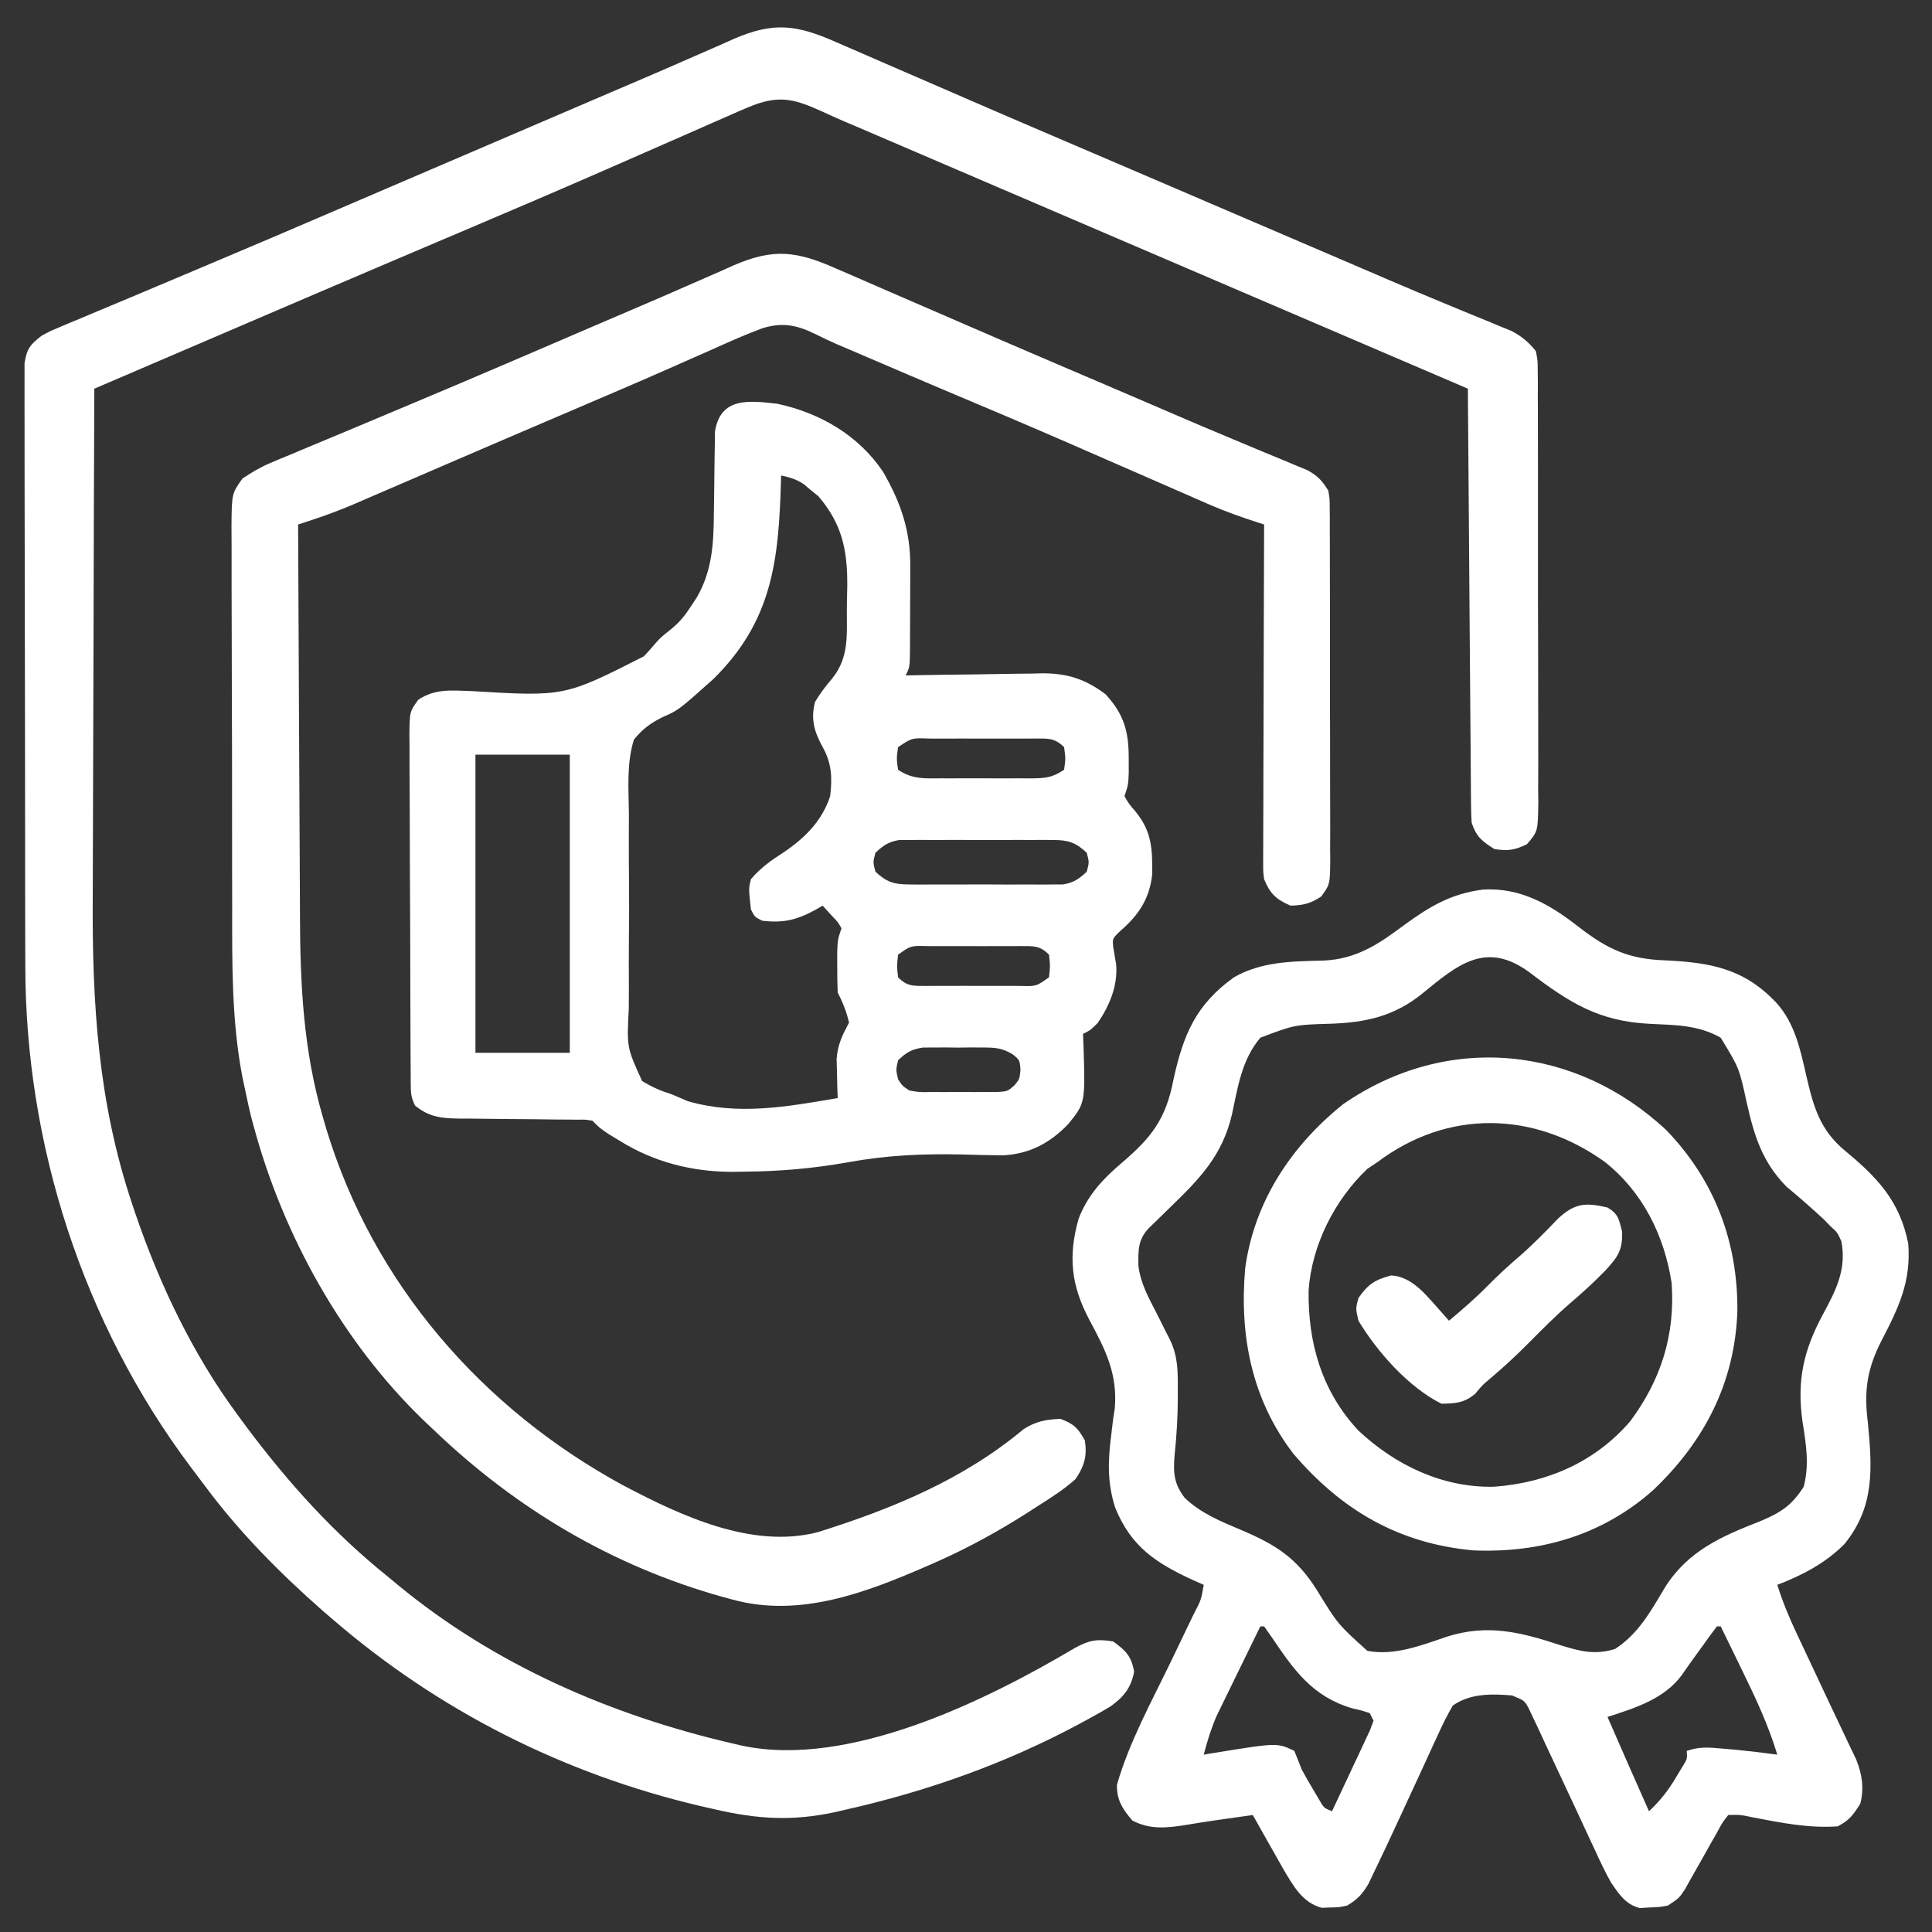
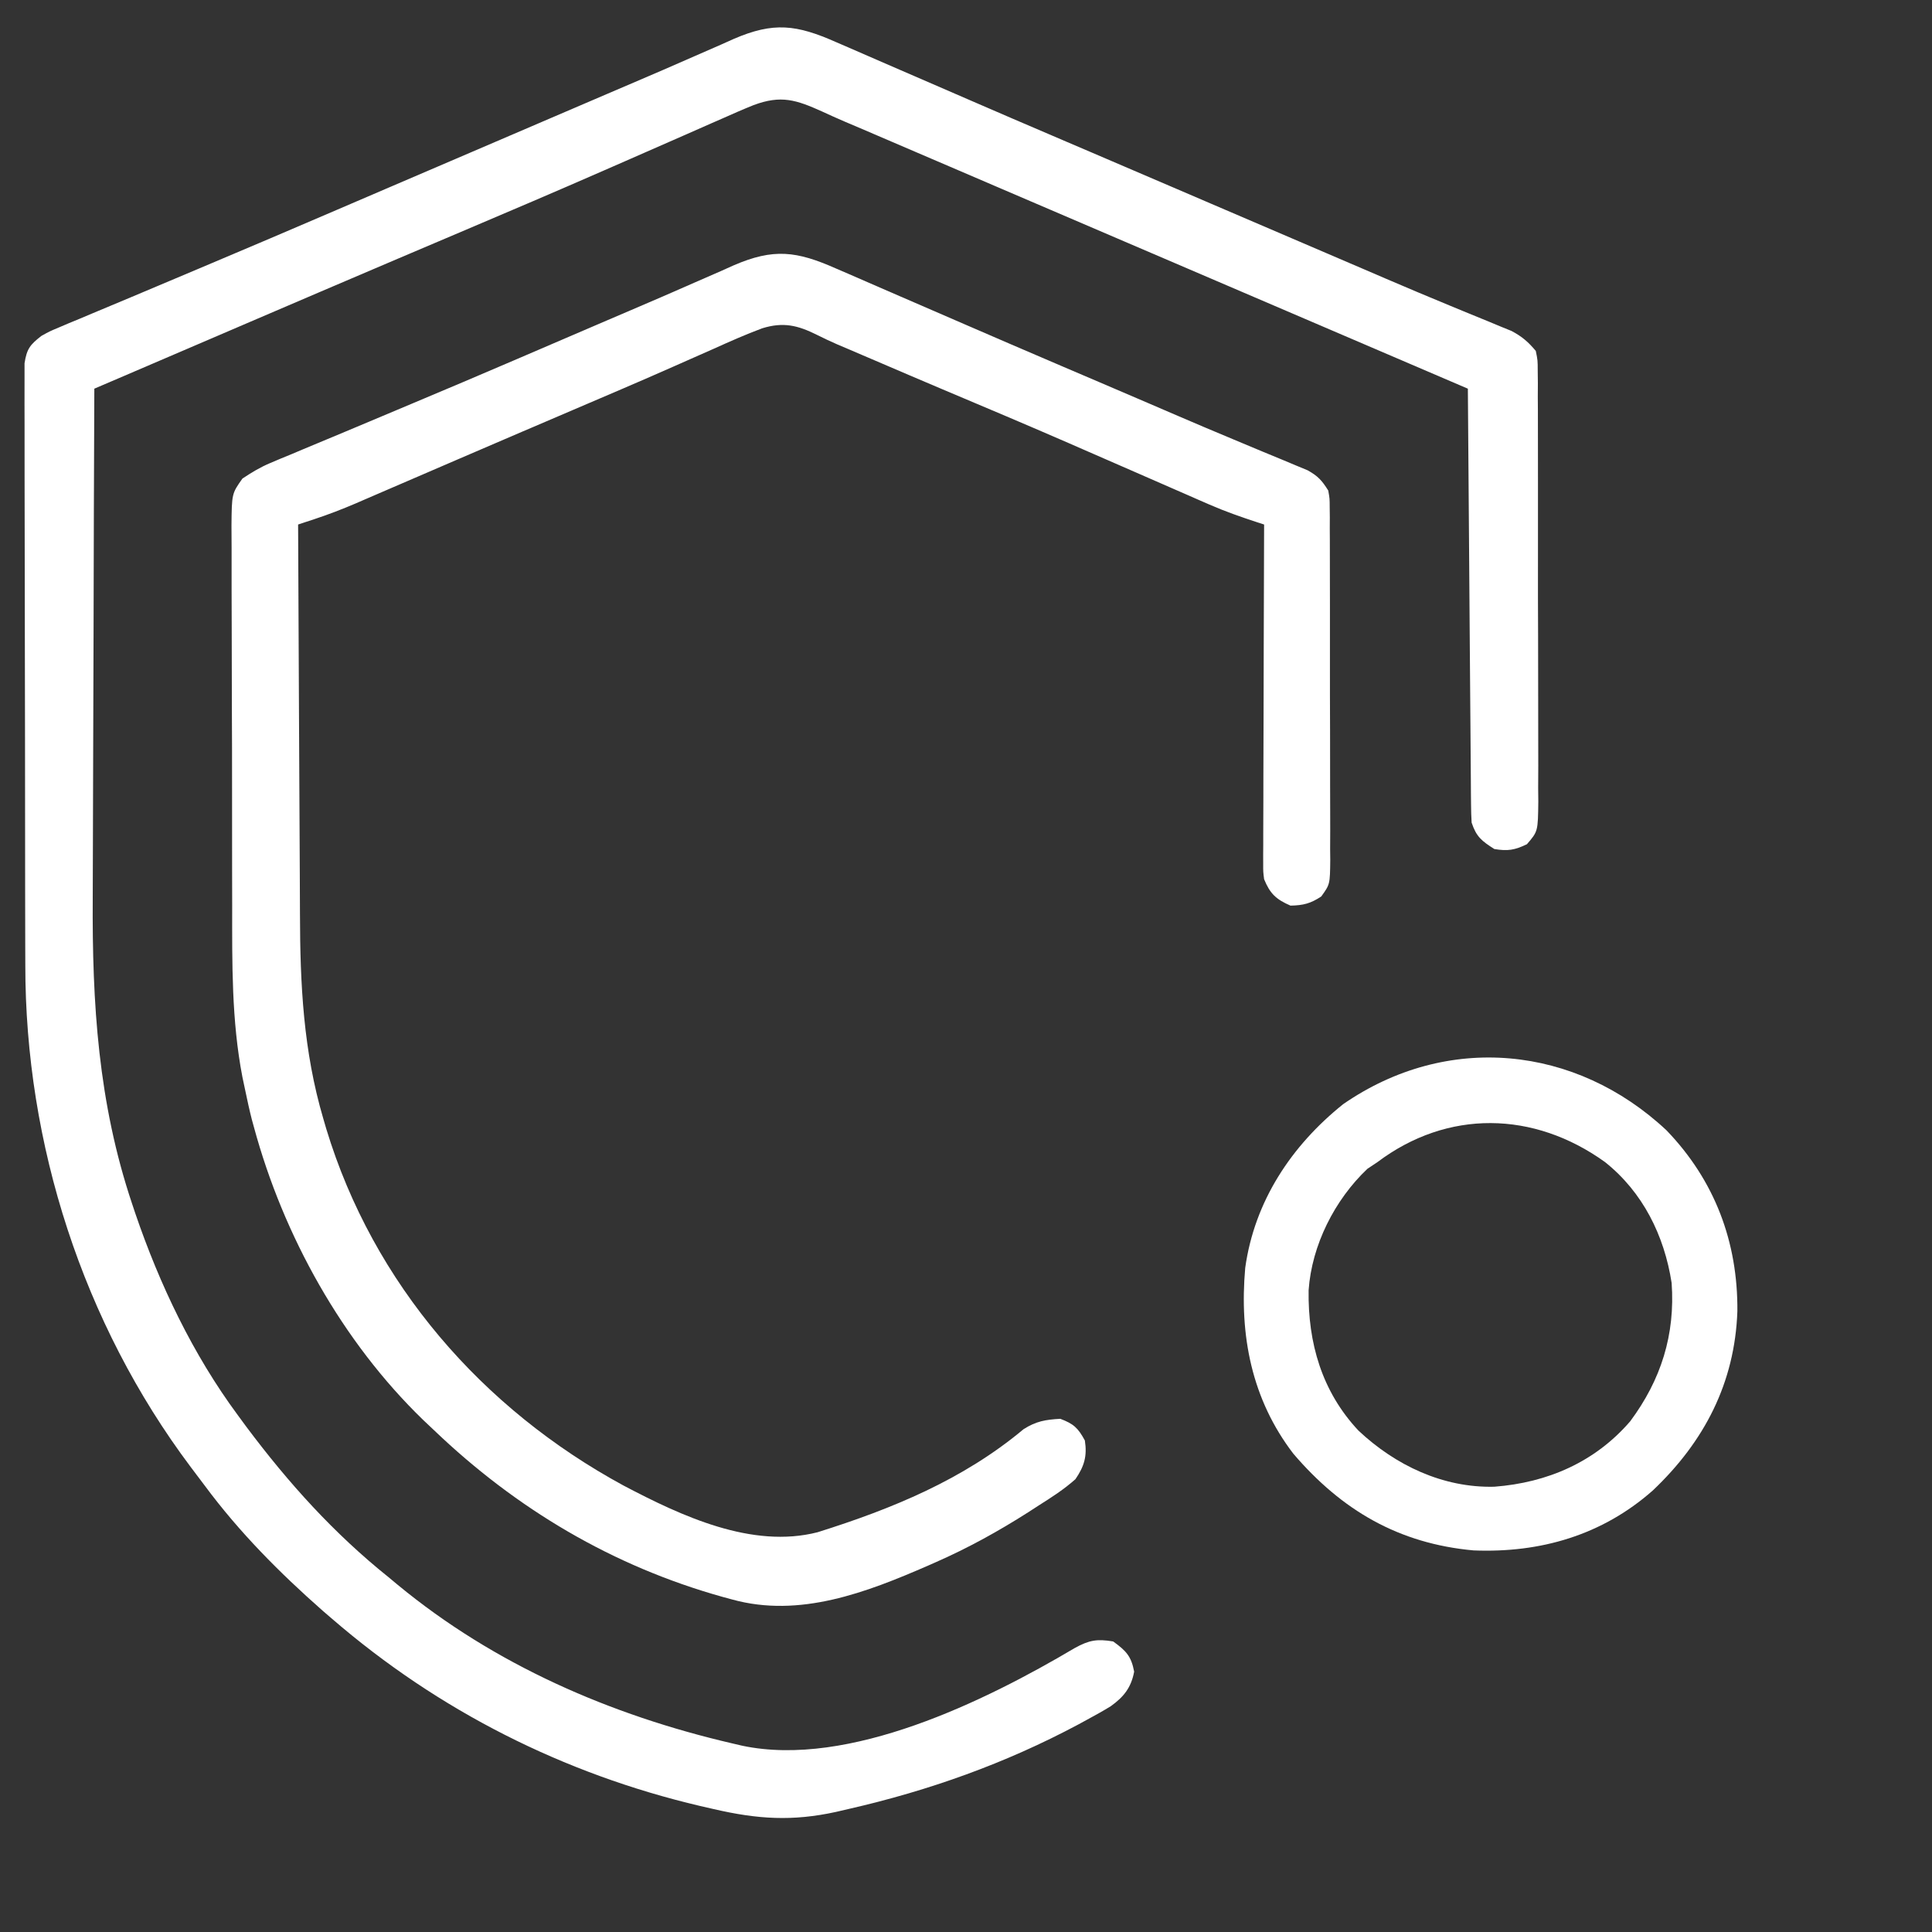
<svg xmlns="http://www.w3.org/2000/svg" width="80" height="80" viewBox="0 0 80 80" fill="none">
  <rect x="0" y="0" width="80" height="80" fill="#333333" stroke="none" />
  <path d="M34.629 1.748C34.79 1.818 34.952 1.887 35.118 1.959C35.653 2.189 36.186 2.423 36.719 2.656C37.097 2.82 37.475 2.984 37.853 3.147C38.644 3.488 39.433 3.83 40.222 4.174C41.347 4.663 42.474 5.147 43.602 5.629C43.781 5.706 43.959 5.782 44.143 5.861C44.503 6.014 44.862 6.168 45.222 6.322C46.128 6.71 47.034 7.098 47.939 7.487C48.21 7.603 48.21 7.603 48.486 7.721C49.043 7.96 49.599 8.199 50.156 8.438C51.429 8.983 52.701 9.529 53.974 10.075C54.61 10.348 55.247 10.621 55.883 10.894C56.053 10.967 56.222 11.039 56.397 11.114C56.731 11.258 57.065 11.401 57.399 11.545C58.277 11.922 59.158 12.293 60.041 12.657C60.228 12.734 60.414 12.811 60.605 12.89C60.962 13.038 61.319 13.184 61.677 13.329C61.837 13.396 61.997 13.462 62.162 13.531C62.303 13.588 62.444 13.646 62.59 13.705C63.023 13.935 63.279 14.155 63.594 14.531C63.673 14.919 63.673 14.919 63.674 15.362C63.676 15.53 63.678 15.698 63.68 15.871C63.679 16.055 63.678 16.239 63.677 16.428C63.678 16.622 63.68 16.817 63.681 17.017C63.684 17.549 63.684 18.081 63.683 18.613C63.682 19.057 63.683 19.501 63.684 19.945C63.687 20.993 63.686 22.041 63.684 23.089C63.681 24.17 63.684 25.251 63.689 26.332C63.693 27.261 63.694 28.189 63.693 29.117C63.692 29.672 63.692 30.226 63.695 30.78C63.699 31.398 63.696 32.016 63.692 32.634C63.694 32.818 63.696 33.002 63.698 33.191C63.683 34.427 63.683 34.427 63.226 34.958C62.717 35.202 62.433 35.249 61.875 35.156C61.353 34.82 61.135 34.656 60.937 34.063C60.922 33.817 60.914 33.57 60.913 33.324C60.91 33.096 60.91 33.096 60.908 32.864C60.907 32.698 60.906 32.531 60.905 32.36C60.904 32.185 60.902 32.009 60.901 31.829C60.896 31.248 60.892 30.667 60.888 30.086C60.885 29.684 60.881 29.282 60.878 28.88C60.87 27.928 60.863 26.977 60.856 26.026C60.849 24.943 60.84 23.86 60.832 22.777C60.814 20.549 60.797 18.322 60.781 16.094C60.678 16.05 60.575 16.005 60.468 15.96C55.684 13.909 55.684 13.909 50.899 11.859C50.718 11.781 50.537 11.704 50.351 11.624C49.99 11.469 49.629 11.314 49.268 11.16C48.372 10.776 47.476 10.392 46.58 10.008C44.874 9.277 43.169 8.546 41.464 7.815C40.76 7.512 40.055 7.21 39.35 6.908C38.871 6.702 38.391 6.497 37.911 6.291C37.381 6.063 36.851 5.836 36.321 5.609C36.167 5.543 36.013 5.476 35.854 5.408C35.561 5.283 35.268 5.158 34.974 5.034C34.661 4.9 34.351 4.76 34.042 4.617C32.97 4.134 32.344 3.928 31.208 4.351C30.781 4.522 30.361 4.706 29.941 4.894C29.782 4.964 29.622 5.033 29.458 5.105C29.113 5.256 28.768 5.408 28.424 5.561C27.585 5.932 26.744 6.299 25.903 6.667C25.61 6.795 25.318 6.923 25.025 7.051C23.053 7.915 21.073 8.759 19.092 9.6C18.396 9.895 17.7 10.191 17.004 10.487C16.83 10.561 16.656 10.635 16.477 10.711C14.342 11.619 12.21 12.533 10.078 13.447C9.892 13.527 9.707 13.607 9.515 13.689C8.68 14.047 7.846 14.405 7.011 14.763C6.322 15.059 5.632 15.354 4.943 15.65C4.842 15.693 4.742 15.736 4.639 15.78C4.395 15.884 4.15 15.989 3.906 16.094C3.891 19.467 3.88 22.839 3.874 26.212C3.871 27.779 3.866 29.345 3.859 30.912C3.853 32.279 3.849 33.646 3.847 35.014C3.847 35.736 3.845 36.458 3.84 37.18C3.813 41.553 4.065 45.659 5.469 49.844C5.513 49.976 5.557 50.109 5.603 50.245C6.608 53.19 7.989 56.086 9.844 58.594C9.962 58.754 10.08 58.914 10.201 59.08C11.946 61.411 13.819 63.49 16.094 65.313C16.218 65.416 16.341 65.519 16.469 65.625C20.476 68.932 25.278 71.018 30.312 72.188C30.454 72.221 30.595 72.254 30.741 72.288C35.148 73.214 40.798 70.438 44.506 68.24C45.099 67.914 45.426 67.858 46.094 67.969C46.623 68.352 46.842 68.573 46.963 69.219C46.84 69.876 46.536 70.265 45.988 70.655C45.667 70.851 45.341 71.033 45.01 71.211C44.887 71.278 44.764 71.345 44.637 71.414C41.628 73.019 38.474 74.143 35.156 74.902C34.979 74.944 34.802 74.985 34.619 75.027C32.806 75.424 31.364 75.329 29.56 74.912C29.375 74.87 29.191 74.828 29 74.784C23.334 73.451 18.158 70.838 13.75 67.031C13.626 66.925 13.502 66.819 13.375 66.709C11.575 65.124 9.909 63.447 8.48 61.519C8.287 61.258 8.09 61 7.894 60.742C3.43 54.792 1.043 47.37 1.048 39.96C1.047 39.682 1.046 39.404 1.045 39.126C1.042 38.379 1.042 37.632 1.041 36.885C1.041 36.417 1.04 35.95 1.04 35.483C1.037 33.851 1.035 32.219 1.036 30.587C1.036 29.067 1.033 27.547 1.028 26.027C1.024 24.719 1.022 23.411 1.022 22.103C1.022 21.323 1.021 20.543 1.018 19.763C1.015 19.032 1.015 18.3 1.017 17.568C1.018 17.3 1.017 17.031 1.015 16.763C1.013 16.396 1.014 16.03 1.016 15.664C1.016 15.46 1.016 15.255 1.016 15.043C1.107 14.446 1.247 14.27 1.719 13.906C2.055 13.72 2.055 13.72 2.425 13.565C2.637 13.475 2.637 13.475 2.852 13.383C3.006 13.32 3.16 13.256 3.318 13.191C3.48 13.122 3.643 13.054 3.81 12.983C4.349 12.756 4.889 12.53 5.43 12.305C5.811 12.144 6.192 11.984 6.573 11.823C7.167 11.572 7.762 11.321 8.356 11.071C10.232 10.282 12.103 9.482 13.973 8.679C14.696 8.368 15.419 8.058 16.142 7.748C17.064 7.353 17.985 6.958 18.906 6.563C20.179 6.017 21.451 5.471 22.724 4.925C23.532 4.579 24.339 4.232 25.147 3.886C25.481 3.742 25.816 3.6 26.15 3.457C27.026 3.084 27.899 2.706 28.77 2.322C29.134 2.162 29.499 2.003 29.864 1.844C30.032 1.769 30.2 1.693 30.372 1.616C32.034 0.896 32.985 1.019 34.629 1.748Z" fill="white" />
-   <path d="M61.411 36.835C62.951 36.743 64.18 37.451 65.352 38.369C66.557 39.301 67.429 39.716 68.955 39.766C70.835 39.856 72.226 40.105 73.564 41.533C74.322 42.376 74.55 43.464 74.794 44.539C75.091 45.823 75.357 46.793 76.406 47.656C77.749 48.768 78.669 49.739 79.017 51.498C79.136 53.076 78.623 54.14 77.904 55.523C77.308 56.699 77.178 57.591 77.344 58.906C77.525 60.785 77.636 62.386 76.375 63.935C75.588 64.728 74.628 65.229 73.594 65.625C73.81 66.313 74.075 66.955 74.382 67.608C74.451 67.755 74.451 67.755 74.522 67.905C74.668 68.216 74.814 68.527 74.961 68.838C75.057 69.042 75.153 69.246 75.249 69.451C75.296 69.552 75.344 69.652 75.392 69.756C75.487 69.957 75.582 70.159 75.676 70.361C75.906 70.85 76.136 71.339 76.37 71.826C76.455 72.005 76.54 72.183 76.627 72.368C76.703 72.525 76.779 72.683 76.856 72.845C77.107 73.469 77.195 74.032 77.031 74.687C76.751 75.136 76.565 75.389 76.094 75.625C74.897 75.709 73.779 75.482 72.609 75.259C72.052 75.142 72.052 75.142 71.563 75.156C71.313 75.476 71.313 75.476 71.089 75.897C71.001 76.051 70.913 76.204 70.822 76.363C70.731 76.525 70.641 76.688 70.547 76.855C70.367 77.174 70.187 77.493 70.005 77.811C69.925 77.954 69.846 78.096 69.764 78.243C69.531 78.594 69.531 78.594 69.063 78.906C68.703 78.97 68.703 78.97 68.301 78.984C68.103 78.996 68.103 78.996 67.902 79.009C67.313 78.858 67.054 78.448 66.719 77.969C66.472 77.534 66.263 77.087 66.055 76.633C65.995 76.507 65.936 76.38 65.875 76.249C65.686 75.846 65.499 75.443 65.313 75.039C65.187 74.77 65.062 74.502 64.937 74.233C64.876 74.103 64.815 73.972 64.752 73.838C64.52 73.343 64.289 72.847 64.056 72.352C63.924 72.07 63.794 71.787 63.663 71.504C63.596 71.364 63.529 71.223 63.46 71.078C63.406 70.964 63.352 70.849 63.297 70.731C63.118 70.411 63.118 70.411 62.608 70.205C61.766 70.134 60.87 70.117 60.156 70.625C59.93 71.019 59.738 71.396 59.553 71.809C59.497 71.928 59.442 72.047 59.385 72.17C59.207 72.553 59.032 72.936 58.858 73.32C58.628 73.819 58.397 74.318 58.166 74.817C58.11 74.939 58.053 75.06 57.995 75.186C57.831 75.54 57.666 75.895 57.5 76.25C57.449 76.36 57.397 76.47 57.344 76.584C57.201 76.889 57.054 77.194 56.907 77.498C56.825 77.669 56.743 77.84 56.659 78.016C56.404 78.442 56.205 78.654 55.781 78.906C55.44 78.979 55.44 78.979 55.088 78.984C54.914 78.992 54.914 78.992 54.737 78.999C53.928 78.792 53.546 78.075 53.142 77.399C52.988 77.131 52.836 76.862 52.686 76.592C52.607 76.454 52.529 76.316 52.448 76.173C52.256 75.835 52.065 75.496 51.875 75.156C51.53 75.205 51.185 75.254 50.84 75.303C50.648 75.33 50.456 75.357 50.258 75.385C49.902 75.437 49.546 75.493 49.191 75.554C48.364 75.687 47.641 75.783 46.885 75.381C46.476 74.897 46.241 74.541 46.25 73.906C46.758 72.133 47.688 70.454 48.486 68.799C48.682 68.392 48.878 67.986 49.072 67.579C49.193 67.328 49.314 67.077 49.435 66.826C49.736 66.251 49.736 66.251 49.844 65.625C49.699 65.561 49.553 65.496 49.404 65.43C47.874 64.726 46.844 64.058 46.182 62.441C45.845 61.401 45.875 60.477 46.016 59.404C46.042 59.186 46.068 58.968 46.094 58.75C46.115 58.613 46.137 58.477 46.159 58.336C46.287 56.893 45.776 55.89 45.101 54.639C44.349 53.216 44.222 52 44.669 50.449C45.042 49.49 45.663 48.82 46.439 48.161C47.678 47.105 48.281 46.342 48.594 44.687C49.002 42.837 49.518 41.602 51.094 40.469C52.239 39.812 53.504 39.808 54.787 39.776C56.173 39.717 57.095 39.09 58.174 38.281C59.228 37.516 60.104 37.001 61.411 36.835ZM58.88 41.153C57.734 42.077 56.57 42.336 55.13 42.389C53.6 42.434 53.6 42.434 52.188 42.969C51.41 43.894 51.261 45.002 51.01 46.158C50.61 47.847 49.688 48.799 48.467 49.98C48.257 50.185 48.048 50.389 47.839 50.594C47.747 50.683 47.656 50.772 47.562 50.863C47.113 51.338 47.132 51.787 47.139 52.413C47.226 53.129 47.552 53.722 47.881 54.355C48.011 54.615 48.141 54.875 48.271 55.135C48.329 55.248 48.387 55.361 48.447 55.478C48.782 56.171 48.774 56.806 48.77 57.559C48.77 57.684 48.77 57.809 48.77 57.939C48.766 58.697 48.722 59.44 48.643 60.195C48.578 60.944 48.586 61.412 49.063 62.031C49.752 62.678 50.548 62.995 51.406 63.359C52.832 63.965 53.692 64.511 54.522 65.83C55.396 67.256 55.396 67.256 56.621 68.359C57.741 68.573 58.868 68.125 59.917 67.77C61.603 67.237 62.959 67.581 64.595 68.118C65.41 68.372 66.032 68.541 66.875 68.281C67.853 67.644 68.354 66.716 68.943 65.731C69.902 64.21 71.284 63.617 72.907 62.981C73.732 62.637 74.205 62.326 74.688 61.562C74.93 60.631 74.783 59.787 74.636 58.854C74.401 57.175 74.678 55.918 75.479 54.434C76.022 53.426 76.466 52.574 76.25 51.406C76.085 51.037 76.085 51.037 75.801 50.781C75.702 50.68 75.603 50.578 75.501 50.474C75.003 50.014 74.494 49.568 73.974 49.136C72.979 48.125 72.641 47.045 72.334 45.684C72.017 44.223 72.017 44.223 71.25 42.969C70.322 42.441 69.37 42.445 68.326 42.395C66.215 42.294 64.999 41.533 63.32 40.254C61.534 38.952 60.377 39.924 58.88 41.153ZM52.188 67.344C51.903 67.924 51.619 68.505 51.337 69.086C51.241 69.283 51.145 69.481 51.048 69.677C50.908 69.962 50.77 70.247 50.631 70.533C50.548 70.704 50.464 70.875 50.378 71.051C50.147 71.584 49.991 72.095 49.844 72.656C49.978 72.634 50.112 72.611 50.25 72.588C52.887 72.16 52.887 72.16 53.594 72.5C53.701 72.759 53.804 73.02 53.906 73.281C54.057 73.558 54.213 73.831 54.375 74.102C54.456 74.238 54.536 74.374 54.619 74.514C54.817 74.862 54.817 74.862 55.156 75C55.448 74.382 55.737 73.763 56.026 73.144C56.109 72.968 56.192 72.792 56.278 72.61C56.356 72.442 56.434 72.274 56.514 72.101C56.587 71.945 56.66 71.79 56.735 71.63C56.781 71.504 56.828 71.379 56.875 71.25C56.798 71.095 56.798 71.095 56.719 70.937C56.394 70.829 56.394 70.829 56.006 70.742C54.345 70.254 53.589 69.168 52.657 67.789C52.554 67.642 52.45 67.495 52.344 67.344C52.292 67.344 52.241 67.344 52.188 67.344ZM71.094 67.344C70.893 67.607 70.699 67.875 70.508 68.144C70.394 68.302 70.28 68.459 70.162 68.621C69.987 68.865 69.812 69.109 69.642 69.358C68.916 70.351 67.691 70.732 66.563 71.094C67.417 73.049 67.417 73.049 68.281 75C68.75 74.562 69.088 74.126 69.414 73.574C69.496 73.438 69.577 73.303 69.661 73.163C69.868 72.832 69.868 72.832 69.844 72.5C70.379 72.322 70.72 72.354 71.279 72.402C71.549 72.425 71.549 72.425 71.825 72.449C72.417 72.507 73.005 72.575 73.594 72.656C73.228 71.447 72.713 70.342 72.158 69.209C72.071 69.029 71.984 68.849 71.894 68.663C71.68 68.223 71.465 67.783 71.25 67.344C71.198 67.344 71.147 67.344 71.094 67.344Z" fill="white" />
-   <path d="M32.187 16.719C33.944 17.093 35.549 18.022 36.562 19.531C37.302 20.807 37.707 21.991 37.692 23.48C37.692 23.599 37.692 23.718 37.692 23.84C37.691 24.09 37.69 24.34 37.688 24.589C37.685 24.972 37.685 25.355 37.685 25.738C37.684 25.981 37.684 26.225 37.682 26.468C37.682 26.582 37.682 26.697 37.682 26.815C37.674 27.62 37.674 27.62 37.5 27.969C37.801 27.963 37.801 27.963 38.109 27.956C38.859 27.942 39.609 27.933 40.36 27.926C40.684 27.922 41.008 27.917 41.331 27.91C41.799 27.9 42.266 27.896 42.734 27.892C42.948 27.886 42.948 27.886 43.167 27.88C44.2 27.88 44.952 28.123 45.781 28.75C46.546 29.582 46.74 30.295 46.738 31.406C46.739 31.6 46.739 31.793 46.739 31.992C46.719 32.5 46.719 32.5 46.562 32.969C46.745 33.285 46.745 33.285 47.012 33.594C47.694 34.431 47.719 35.131 47.711 36.193C47.608 37.187 47.17 37.868 46.426 38.516C46.06 38.859 46.06 38.859 46.096 39.211C46.134 39.45 46.175 39.688 46.216 39.926C46.294 40.814 45.946 41.63 45.459 42.353C45.156 42.656 45.156 42.656 44.844 42.812C44.851 42.978 44.858 43.144 44.866 43.315C44.939 45.681 44.939 45.681 44.219 46.562C43.454 47.344 42.632 47.779 41.541 47.84C40.955 47.836 40.371 47.821 39.785 47.803C38.195 47.77 36.697 47.838 35.127 48.125C33.682 48.383 32.279 48.506 30.811 48.516C30.634 48.518 30.459 48.521 30.277 48.524C28.625 48.512 27.084 48.119 25.674 47.246C25.522 47.154 25.37 47.062 25.213 46.967C24.844 46.719 24.844 46.719 24.531 46.406C24.24 46.358 24.24 46.358 23.906 46.364C23.777 46.362 23.648 46.361 23.515 46.359C23.376 46.359 23.236 46.358 23.093 46.358C22.798 46.354 22.504 46.35 22.209 46.346C21.744 46.342 21.279 46.338 20.814 46.335C20.366 46.331 19.918 46.325 19.47 46.319C19.331 46.319 19.192 46.319 19.05 46.319C18.304 46.307 17.79 46.272 17.187 45.781C17.009 45.424 17.01 45.222 17.008 44.824C17.006 44.622 17.006 44.622 17.005 44.416C17.004 44.267 17.004 44.119 17.003 43.966C17.003 43.81 17.001 43.654 17 43.493C16.997 42.975 16.995 42.458 16.994 41.94C16.993 41.763 16.993 41.587 16.992 41.405C16.989 40.471 16.986 39.537 16.985 38.603C16.983 37.637 16.978 36.671 16.972 35.705C16.968 34.964 16.966 34.222 16.966 33.481C16.965 33.124 16.963 32.768 16.96 32.412C16.956 31.914 16.957 31.416 16.958 30.918C16.956 30.771 16.954 30.623 16.952 30.471C16.96 29.474 16.96 29.474 17.319 28.976C18.023 28.504 18.702 28.592 19.513 28.616C23.372 28.847 23.372 28.847 26.663 27.176C26.826 27.003 26.985 26.825 27.138 26.643C27.344 26.406 27.344 26.406 27.764 26.072C28.138 25.771 28.363 25.489 28.623 25.088C28.699 24.972 28.776 24.856 28.854 24.737C29.484 23.642 29.551 22.53 29.559 21.287C29.562 21.059 29.566 20.83 29.57 20.602C29.575 20.246 29.58 19.89 29.582 19.534C29.584 19.187 29.591 18.841 29.598 18.494C29.6 18.288 29.602 18.083 29.605 17.871C29.83 16.435 31.016 16.584 32.187 16.719ZM32.344 19.688C32.341 19.775 32.339 19.863 32.337 19.954C32.242 23.241 31.97 25.724 29.531 28.125C28.09 29.41 28.09 29.41 27.431 29.697C26.921 29.955 26.614 30.18 26.25 30.625C25.939 31.603 26.03 32.693 26.042 33.707C26.041 34.011 26.04 34.316 26.038 34.62C26.036 35.257 26.039 35.894 26.046 36.531C26.055 37.346 26.05 38.161 26.041 38.976C26.035 39.605 26.037 40.233 26.041 40.861C26.042 41.162 26.041 41.462 26.037 41.763C25.953 43.371 25.953 43.371 26.588 44.762C26.994 45.012 27.359 45.17 27.812 45.312C28.034 45.407 28.255 45.501 28.477 45.596C30.56 46.2 32.597 45.826 34.687 45.469C34.679 45.248 34.679 45.248 34.671 45.023C34.667 44.829 34.663 44.634 34.658 44.434C34.65 44.145 34.65 44.145 34.642 43.851C34.691 43.237 34.873 42.883 35.156 42.344C35.049 41.881 34.899 41.516 34.687 41.094C34.672 40.733 34.667 40.371 34.668 40.01C34.667 39.718 34.667 39.718 34.667 39.419C34.687 38.906 34.687 38.906 34.844 38.438C34.692 38.176 34.692 38.176 34.463 37.939C34.331 37.794 34.199 37.649 34.062 37.5C33.987 37.545 33.911 37.59 33.833 37.637C33.032 38.08 32.478 38.234 31.562 38.125C31.25 37.969 31.25 37.969 31.094 37.656C30.998 36.798 30.998 36.798 31.094 36.406C31.496 35.927 31.957 35.609 32.48 35.273C33.356 34.673 34.035 33.989 34.375 32.969C34.467 32.207 34.441 31.605 34.062 30.928C33.715 30.298 33.563 29.773 33.75 29.062C33.959 28.713 34.188 28.412 34.452 28.103C35.163 27.227 35.063 26.312 35.066 25.223C35.068 24.906 35.076 24.59 35.084 24.273C35.092 22.771 34.873 21.708 33.891 20.551C33.79 20.469 33.688 20.387 33.584 20.303C33.431 20.174 33.431 20.174 33.276 20.043C32.959 19.837 32.709 19.769 32.344 19.688ZM37.187 30.938C37.122 31.406 37.122 31.406 37.187 31.875C37.789 32.276 38.287 32.233 38.984 32.229C39.114 32.229 39.244 32.23 39.378 32.23C39.653 32.23 39.928 32.23 40.203 32.228C40.623 32.227 41.044 32.228 41.465 32.23C41.732 32.23 41.999 32.23 42.266 32.229C42.392 32.23 42.517 32.23 42.647 32.231C43.252 32.226 43.547 32.218 44.062 31.875C44.127 31.406 44.127 31.406 44.062 30.938C43.647 30.522 43.335 30.586 42.77 30.582C42.636 30.582 42.501 30.583 42.363 30.584C42.226 30.583 42.088 30.583 41.946 30.583C41.655 30.582 41.364 30.583 41.073 30.584C40.627 30.586 40.18 30.584 39.734 30.582C39.451 30.582 39.169 30.583 38.887 30.584C38.685 30.582 38.685 30.582 38.48 30.582C37.759 30.554 37.759 30.554 37.187 30.938ZM19.687 31.25C19.687 35.323 19.687 39.397 19.687 43.594C20.977 43.594 22.265 43.594 23.594 43.594C23.594 39.52 23.594 35.447 23.594 31.25C22.305 31.25 21.015 31.25 19.687 31.25ZM36.25 35.312C36.146 35.703 36.146 35.703 36.25 36.094C36.701 36.519 37.011 36.621 37.624 36.623C37.773 36.625 37.921 36.626 38.073 36.628C38.312 36.626 38.312 36.626 38.555 36.625C38.719 36.625 38.883 36.626 39.052 36.626C39.399 36.626 39.745 36.626 40.092 36.624C40.623 36.621 41.154 36.624 41.684 36.627C42.021 36.626 42.358 36.626 42.695 36.625C42.854 36.626 43.013 36.627 43.177 36.628C43.325 36.626 43.473 36.625 43.625 36.623C43.755 36.623 43.885 36.622 44.019 36.622C44.46 36.548 44.677 36.398 45 36.094C45.104 35.703 45.104 35.703 45 35.312C44.549 34.887 44.239 34.785 43.625 34.783C43.477 34.782 43.329 34.78 43.177 34.779C43.018 34.779 42.859 34.781 42.695 34.782C42.531 34.781 42.367 34.781 42.198 34.78C41.851 34.78 41.505 34.781 41.158 34.783C40.627 34.785 40.096 34.783 39.565 34.78C39.228 34.78 38.892 34.781 38.555 34.782C38.316 34.78 38.316 34.78 38.073 34.779C37.925 34.78 37.777 34.782 37.624 34.783C37.495 34.783 37.364 34.784 37.231 34.784C36.79 34.858 36.573 35.008 36.25 35.312ZM37.187 39.531C37.135 40 37.135 40 37.187 40.469C37.585 40.867 37.842 40.82 38.385 40.825C38.566 40.824 38.566 40.824 38.75 40.823C38.935 40.823 38.935 40.823 39.125 40.824C39.386 40.824 39.648 40.823 39.91 40.822C40.311 40.82 40.712 40.822 41.113 40.824C41.367 40.824 41.621 40.823 41.875 40.823C42.056 40.824 42.056 40.824 42.24 40.825C42.911 40.843 42.911 40.843 43.437 40.469C43.489 40 43.489 40 43.437 39.531C43.04 39.133 42.782 39.18 42.24 39.175C42.12 39.176 41.999 39.177 41.875 39.177C41.689 39.177 41.689 39.177 41.5 39.176C41.239 39.176 40.977 39.177 40.715 39.178C40.314 39.18 39.913 39.178 39.512 39.176C39.258 39.176 39.004 39.177 38.75 39.177C38.569 39.176 38.569 39.176 38.385 39.175C37.714 39.157 37.714 39.157 37.187 39.531ZM37.187 43.906C37.096 44.297 37.096 44.297 37.187 44.688C37.361 44.96 37.361 44.96 37.656 45.156C38.087 45.229 38.087 45.229 38.574 45.218C38.844 45.219 38.844 45.219 39.119 45.22C39.306 45.218 39.494 45.217 39.687 45.215C39.875 45.217 40.063 45.218 40.256 45.22C40.436 45.22 40.616 45.219 40.801 45.218C40.965 45.218 41.13 45.217 41.3 45.217C41.721 45.19 41.721 45.19 42.006 44.942C42.217 44.685 42.217 44.685 42.256 44.297C42.224 43.892 42.224 43.892 41.924 43.651C41.485 43.392 41.211 43.377 40.703 43.375C40.539 43.375 40.374 43.374 40.205 43.373C40.034 43.375 39.863 43.377 39.687 43.379C39.517 43.377 39.346 43.375 39.17 43.373C39.005 43.374 38.841 43.375 38.672 43.375C38.447 43.376 38.447 43.376 38.218 43.377C37.745 43.448 37.529 43.576 37.187 43.906Z" fill="white" />
  <path d="M34.629 11.123C34.791 11.193 34.952 11.262 35.119 11.334C35.653 11.564 36.186 11.798 36.719 12.031C37.094 12.194 37.469 12.356 37.844 12.518C38.53 12.814 39.217 13.111 39.902 13.41C41.185 13.967 42.47 14.52 43.756 15.07C43.9 15.132 43.9 15.132 44.047 15.195C44.525 15.399 45.002 15.603 45.48 15.807C46.016 16.037 46.552 16.266 47.088 16.496C47.258 16.569 47.428 16.642 47.603 16.717C47.939 16.861 48.275 17.006 48.611 17.151C49.425 17.501 50.241 17.849 51.06 18.189C51.466 18.358 51.872 18.528 52.277 18.698C52.566 18.819 52.855 18.937 53.144 19.056C53.319 19.129 53.493 19.203 53.673 19.278C53.828 19.342 53.982 19.406 54.142 19.472C54.574 19.711 54.74 19.897 55 20.312C55.059 20.644 55.059 20.644 55.06 21.006C55.063 21.213 55.063 21.213 55.065 21.424C55.064 21.575 55.064 21.725 55.063 21.88C55.065 22.118 55.065 22.118 55.066 22.362C55.069 22.888 55.069 23.414 55.068 23.94C55.068 24.306 55.069 24.671 55.07 25.037C55.072 25.803 55.071 26.569 55.07 27.335C55.068 28.317 55.071 29.3 55.075 30.282C55.078 31.037 55.078 31.792 55.077 32.546C55.077 32.909 55.078 33.271 55.08 33.633C55.083 34.139 55.081 34.645 55.078 35.152C55.08 35.302 55.081 35.452 55.083 35.607C55.072 36.619 55.072 36.619 54.711 37.12C54.27 37.413 53.967 37.489 53.437 37.5C52.838 37.241 52.587 37.002 52.344 36.406C52.305 36.1 52.305 36.1 52.306 35.773C52.305 35.587 52.305 35.587 52.305 35.396C52.306 35.261 52.307 35.126 52.308 34.987C52.308 34.844 52.308 34.7 52.308 34.553C52.308 34.079 52.311 33.606 52.313 33.132C52.314 32.804 52.314 32.475 52.314 32.147C52.316 31.283 52.319 30.419 52.322 29.555C52.325 28.673 52.327 27.791 52.328 26.909C52.332 25.179 52.337 23.449 52.344 21.719C52.252 21.689 52.16 21.659 52.066 21.629C51.392 21.408 50.732 21.178 50.082 20.894C49.853 20.794 49.853 20.794 49.62 20.693C49.459 20.622 49.297 20.551 49.131 20.478C48.959 20.403 48.787 20.328 48.61 20.251C48.06 20.012 47.512 19.771 46.963 19.531C46.247 19.218 45.531 18.906 44.815 18.594C44.548 18.477 44.548 18.477 44.276 18.358C42.531 17.599 40.779 16.858 39.026 16.12C38.096 15.727 37.168 15.33 36.24 14.931C35.972 14.817 35.972 14.817 35.699 14.7C35.525 14.625 35.35 14.55 35.17 14.473C35.007 14.404 34.843 14.334 34.675 14.263C34.388 14.137 34.104 14.005 33.824 13.864C33.03 13.468 32.432 13.325 31.562 13.594C30.878 13.848 30.216 14.143 29.551 14.443C29.239 14.581 28.927 14.719 28.616 14.856C28.392 14.955 28.169 15.054 27.945 15.153C26.539 15.776 25.125 16.378 23.711 16.982C23.154 17.221 22.596 17.459 22.039 17.698C21.899 17.758 21.759 17.818 21.614 17.879C20.723 18.261 19.832 18.644 18.941 19.028C18.341 19.287 17.742 19.545 17.142 19.804C16.856 19.927 16.571 20.05 16.285 20.173C15.888 20.345 15.49 20.517 15.092 20.688C14.919 20.763 14.919 20.763 14.742 20.84C14.17 21.085 13.597 21.306 13.006 21.501C12.819 21.563 12.819 21.563 12.628 21.625C12.534 21.656 12.44 21.687 12.344 21.719C12.353 24.298 12.365 26.878 12.38 29.457C12.387 30.655 12.394 31.853 12.398 33.051C12.401 34.097 12.407 35.142 12.414 36.188C12.417 36.74 12.42 37.292 12.421 37.845C12.427 40.763 12.559 43.514 13.389 46.328C13.428 46.464 13.468 46.6 13.509 46.739C15.457 53.162 19.969 58.338 25.82 61.514C28.221 62.777 31.139 64.143 33.857 63.446C36.942 62.476 39.88 61.272 42.383 59.18C42.902 58.849 43.296 58.783 43.906 58.75C44.461 58.96 44.638 59.127 44.922 59.648C45.022 60.3 44.896 60.716 44.531 61.25C44.062 61.668 43.548 61.999 43.017 62.334C42.797 62.477 42.797 62.477 42.571 62.623C41.34 63.407 40.086 64.1 38.75 64.687C38.654 64.73 38.558 64.773 38.459 64.816C35.878 65.942 33.112 67.007 30.312 66.23C30.183 66.195 30.054 66.16 29.921 66.124C25.367 64.85 21.383 62.486 17.969 59.219C17.822 59.08 17.675 58.941 17.524 58.799C14.171 55.554 11.736 51.17 10.517 46.68C10.488 46.572 10.458 46.464 10.427 46.353C10.325 45.956 10.24 45.557 10.156 45.156C10.117 44.973 10.078 44.789 10.038 44.6C9.585 42.248 9.613 39.88 9.614 37.495C9.614 37.015 9.613 36.535 9.611 36.055C9.609 34.923 9.608 33.792 9.609 32.66C9.61 31.495 9.607 30.331 9.601 29.166C9.596 28.161 9.594 27.155 9.595 26.15C9.595 25.552 9.594 24.954 9.59 24.355C9.587 23.795 9.587 23.235 9.59 22.674C9.591 22.371 9.588 22.068 9.585 21.765C9.598 20.439 9.598 20.439 10.039 19.816C10.421 19.563 10.77 19.349 11.193 19.172C11.334 19.112 11.475 19.052 11.62 18.991C11.849 18.896 11.849 18.896 12.083 18.801C12.327 18.698 12.327 18.698 12.575 18.593C13.113 18.367 13.651 18.143 14.189 17.92C14.566 17.762 14.943 17.603 15.32 17.445C15.91 17.196 16.499 16.948 17.089 16.701C18.485 16.116 19.878 15.524 21.269 14.927C21.365 14.886 21.462 14.845 21.561 14.802C22.226 14.517 22.89 14.231 23.555 13.945C23.908 13.793 24.262 13.642 24.615 13.49C24.786 13.416 24.957 13.343 25.132 13.268C25.469 13.123 25.806 12.979 26.142 12.836C27.021 12.461 27.897 12.082 28.771 11.696C29.136 11.537 29.501 11.377 29.866 11.218C30.033 11.143 30.201 11.068 30.373 10.99C32.034 10.271 32.986 10.394 34.629 11.123Z" fill="white" />
  <path d="M69.007 46.805C71.004 48.881 71.964 51.43 71.941 54.294C71.837 57.259 70.573 59.696 68.437 61.719C66.34 63.57 63.784 64.311 61.016 64.199C57.917 63.917 55.561 62.54 53.555 60.195C51.822 57.934 51.315 55.282 51.562 52.5C51.945 49.742 53.473 47.441 55.615 45.723C59.919 42.745 65.247 43.283 69.007 46.805ZM57.031 48.125C56.896 48.215 56.761 48.305 56.621 48.398C55.265 49.683 54.316 51.559 54.187 53.429C54.155 55.607 54.735 57.621 56.251 59.238C57.78 60.675 59.75 61.614 61.875 61.562C64.076 61.395 66.045 60.542 67.5 58.857C68.784 57.133 69.37 55.264 69.219 53.125C68.916 51.161 68.024 49.36 66.455 48.115C63.512 46 59.94 45.932 57.031 48.125Z" fill="white" />
-   <path d="M66.562 50C67.015 50.271 67.033 50.477 67.168 50.996C67.194 51.758 66.992 52.045 66.487 52.596C66.026 53.072 65.542 53.514 65.039 53.945C64.427 54.472 63.861 55.041 63.294 55.615C62.77 56.143 62.23 56.64 61.661 57.12C61.382 57.355 61.382 57.355 61.084 57.715C60.632 58.094 60.268 58.115 59.688 58.125C58.322 57.444 57.034 55.986 56.25 54.688C56.133 54.18 56.133 54.18 56.25 53.75C56.651 53.174 56.921 52.999 57.598 52.813C58.502 52.854 59.096 53.686 59.668 54.312C59.778 54.436 59.887 54.56 60 54.688C60.566 54.214 61.114 53.739 61.631 53.213C62.005 52.833 62.388 52.476 62.793 52.129C63.404 51.605 63.962 51.038 64.519 50.456C65.206 49.822 65.648 49.784 66.562 50Z" fill="white" />
</svg>